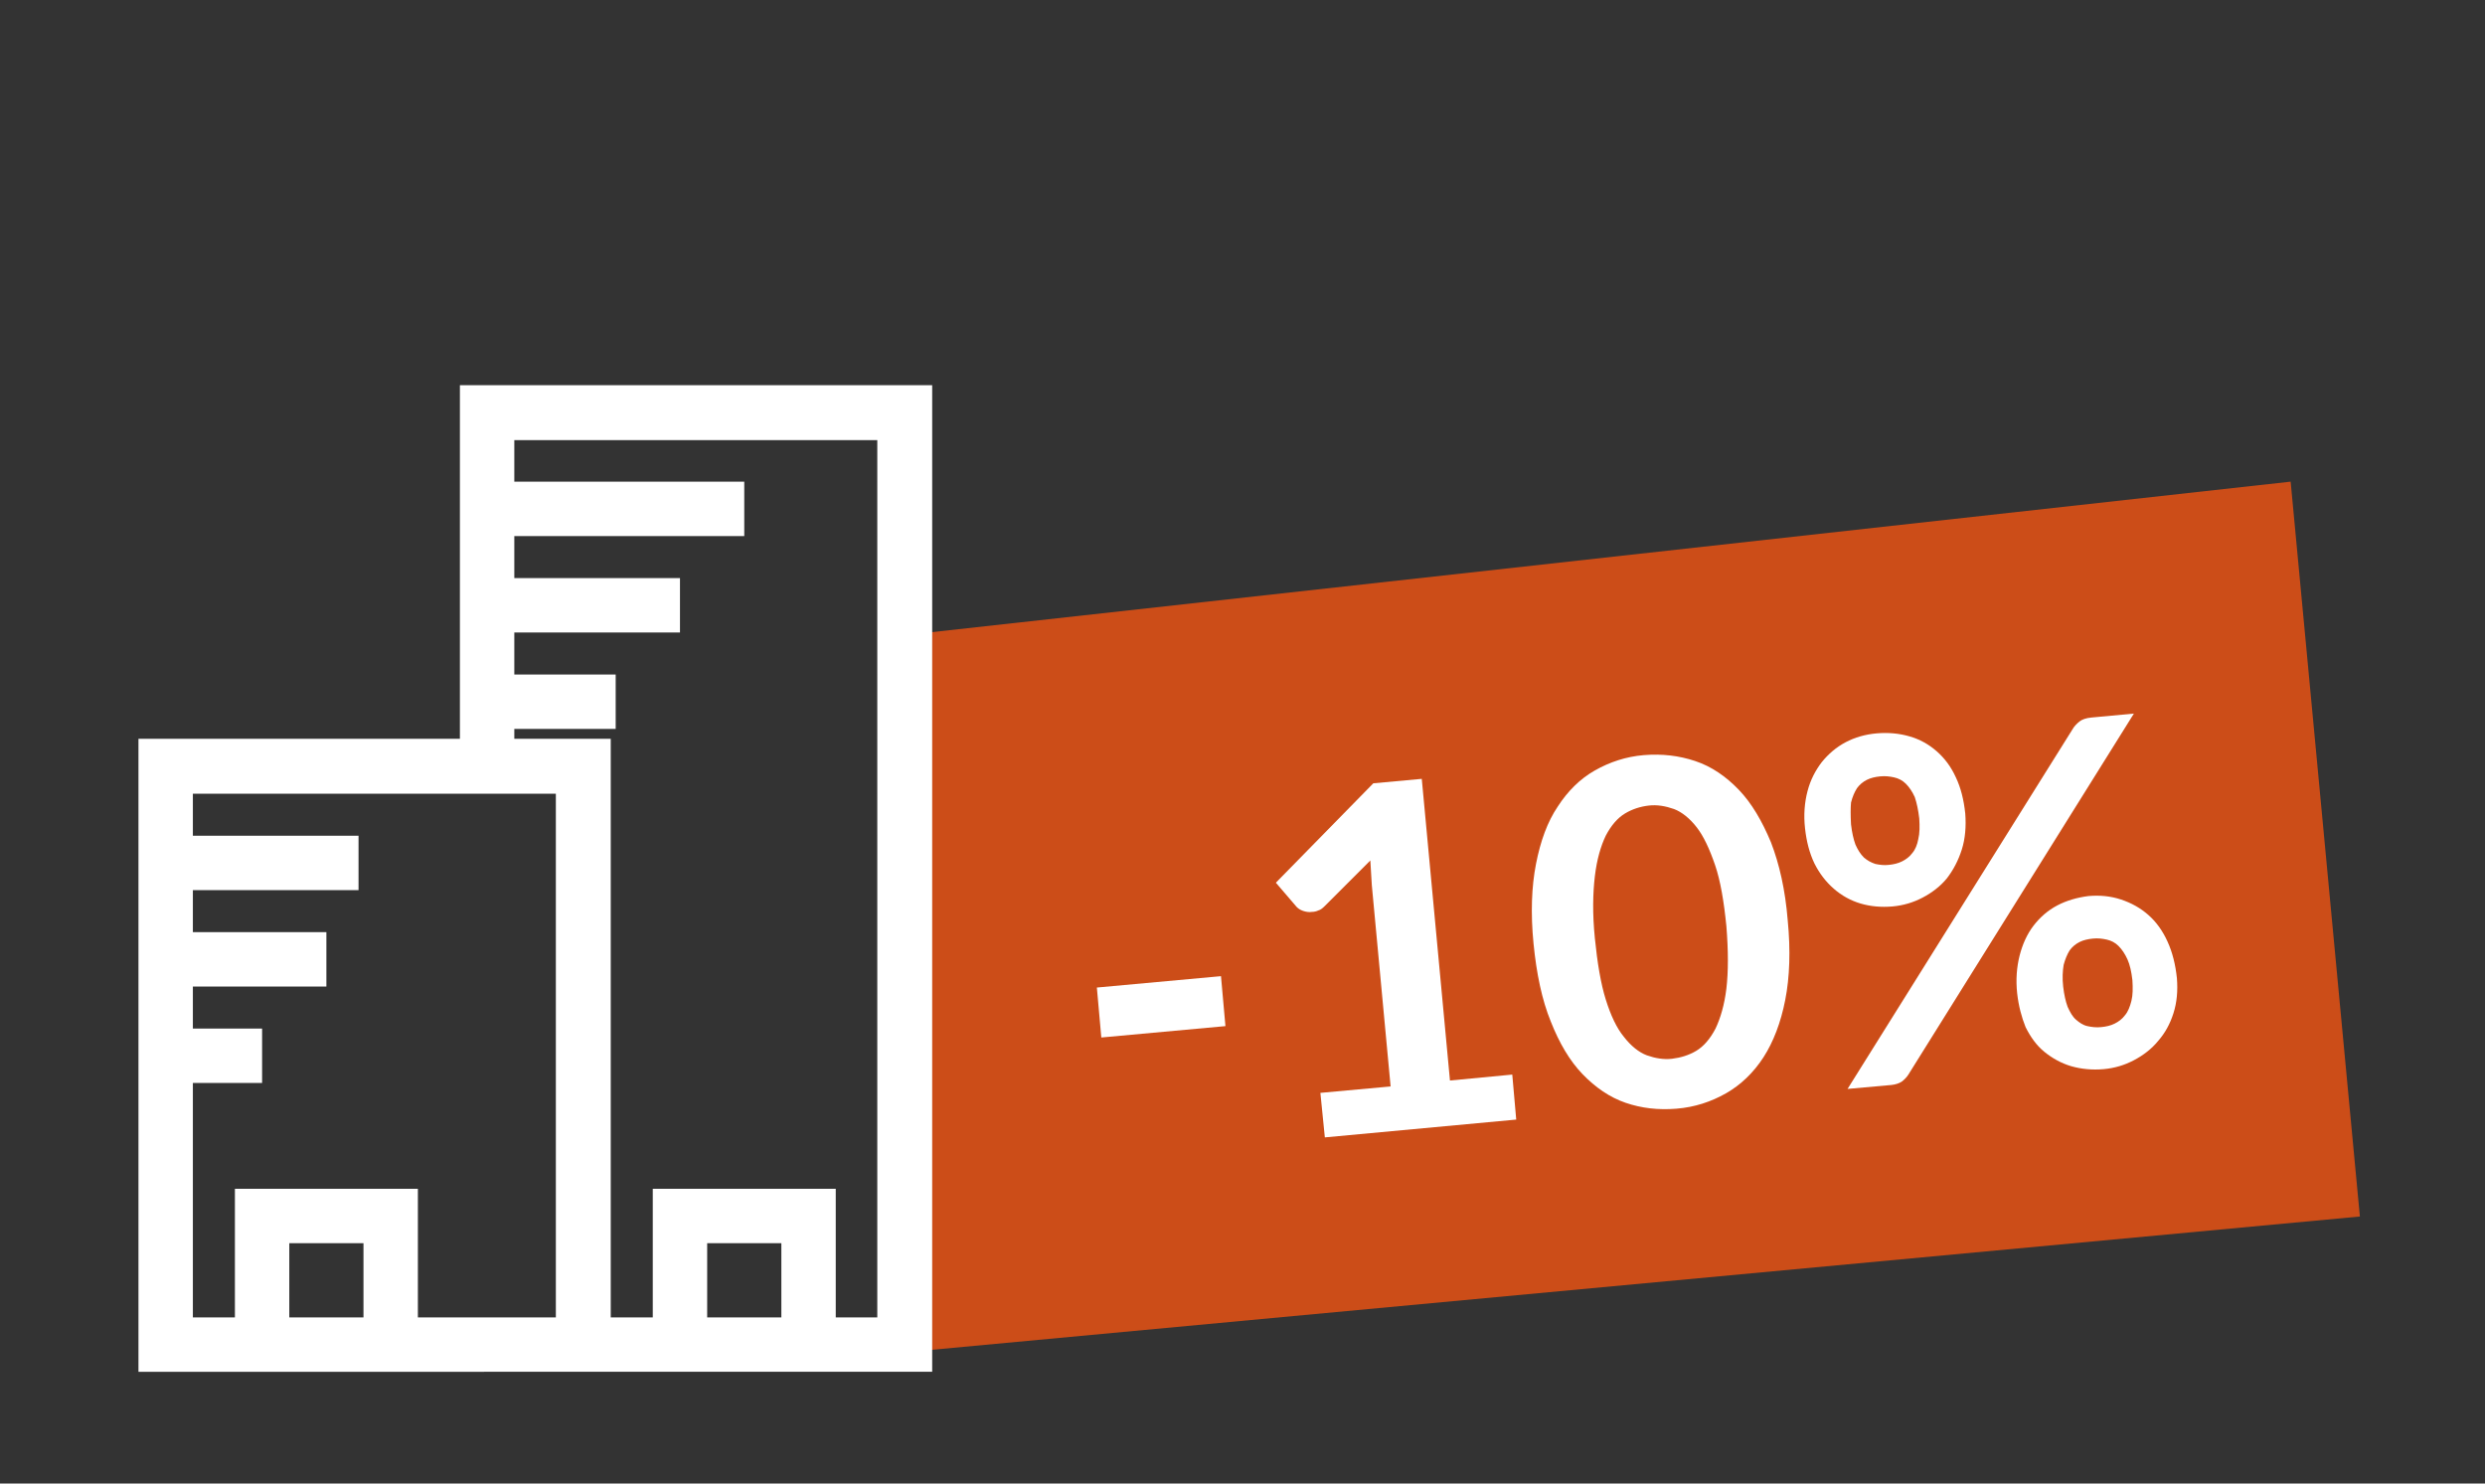
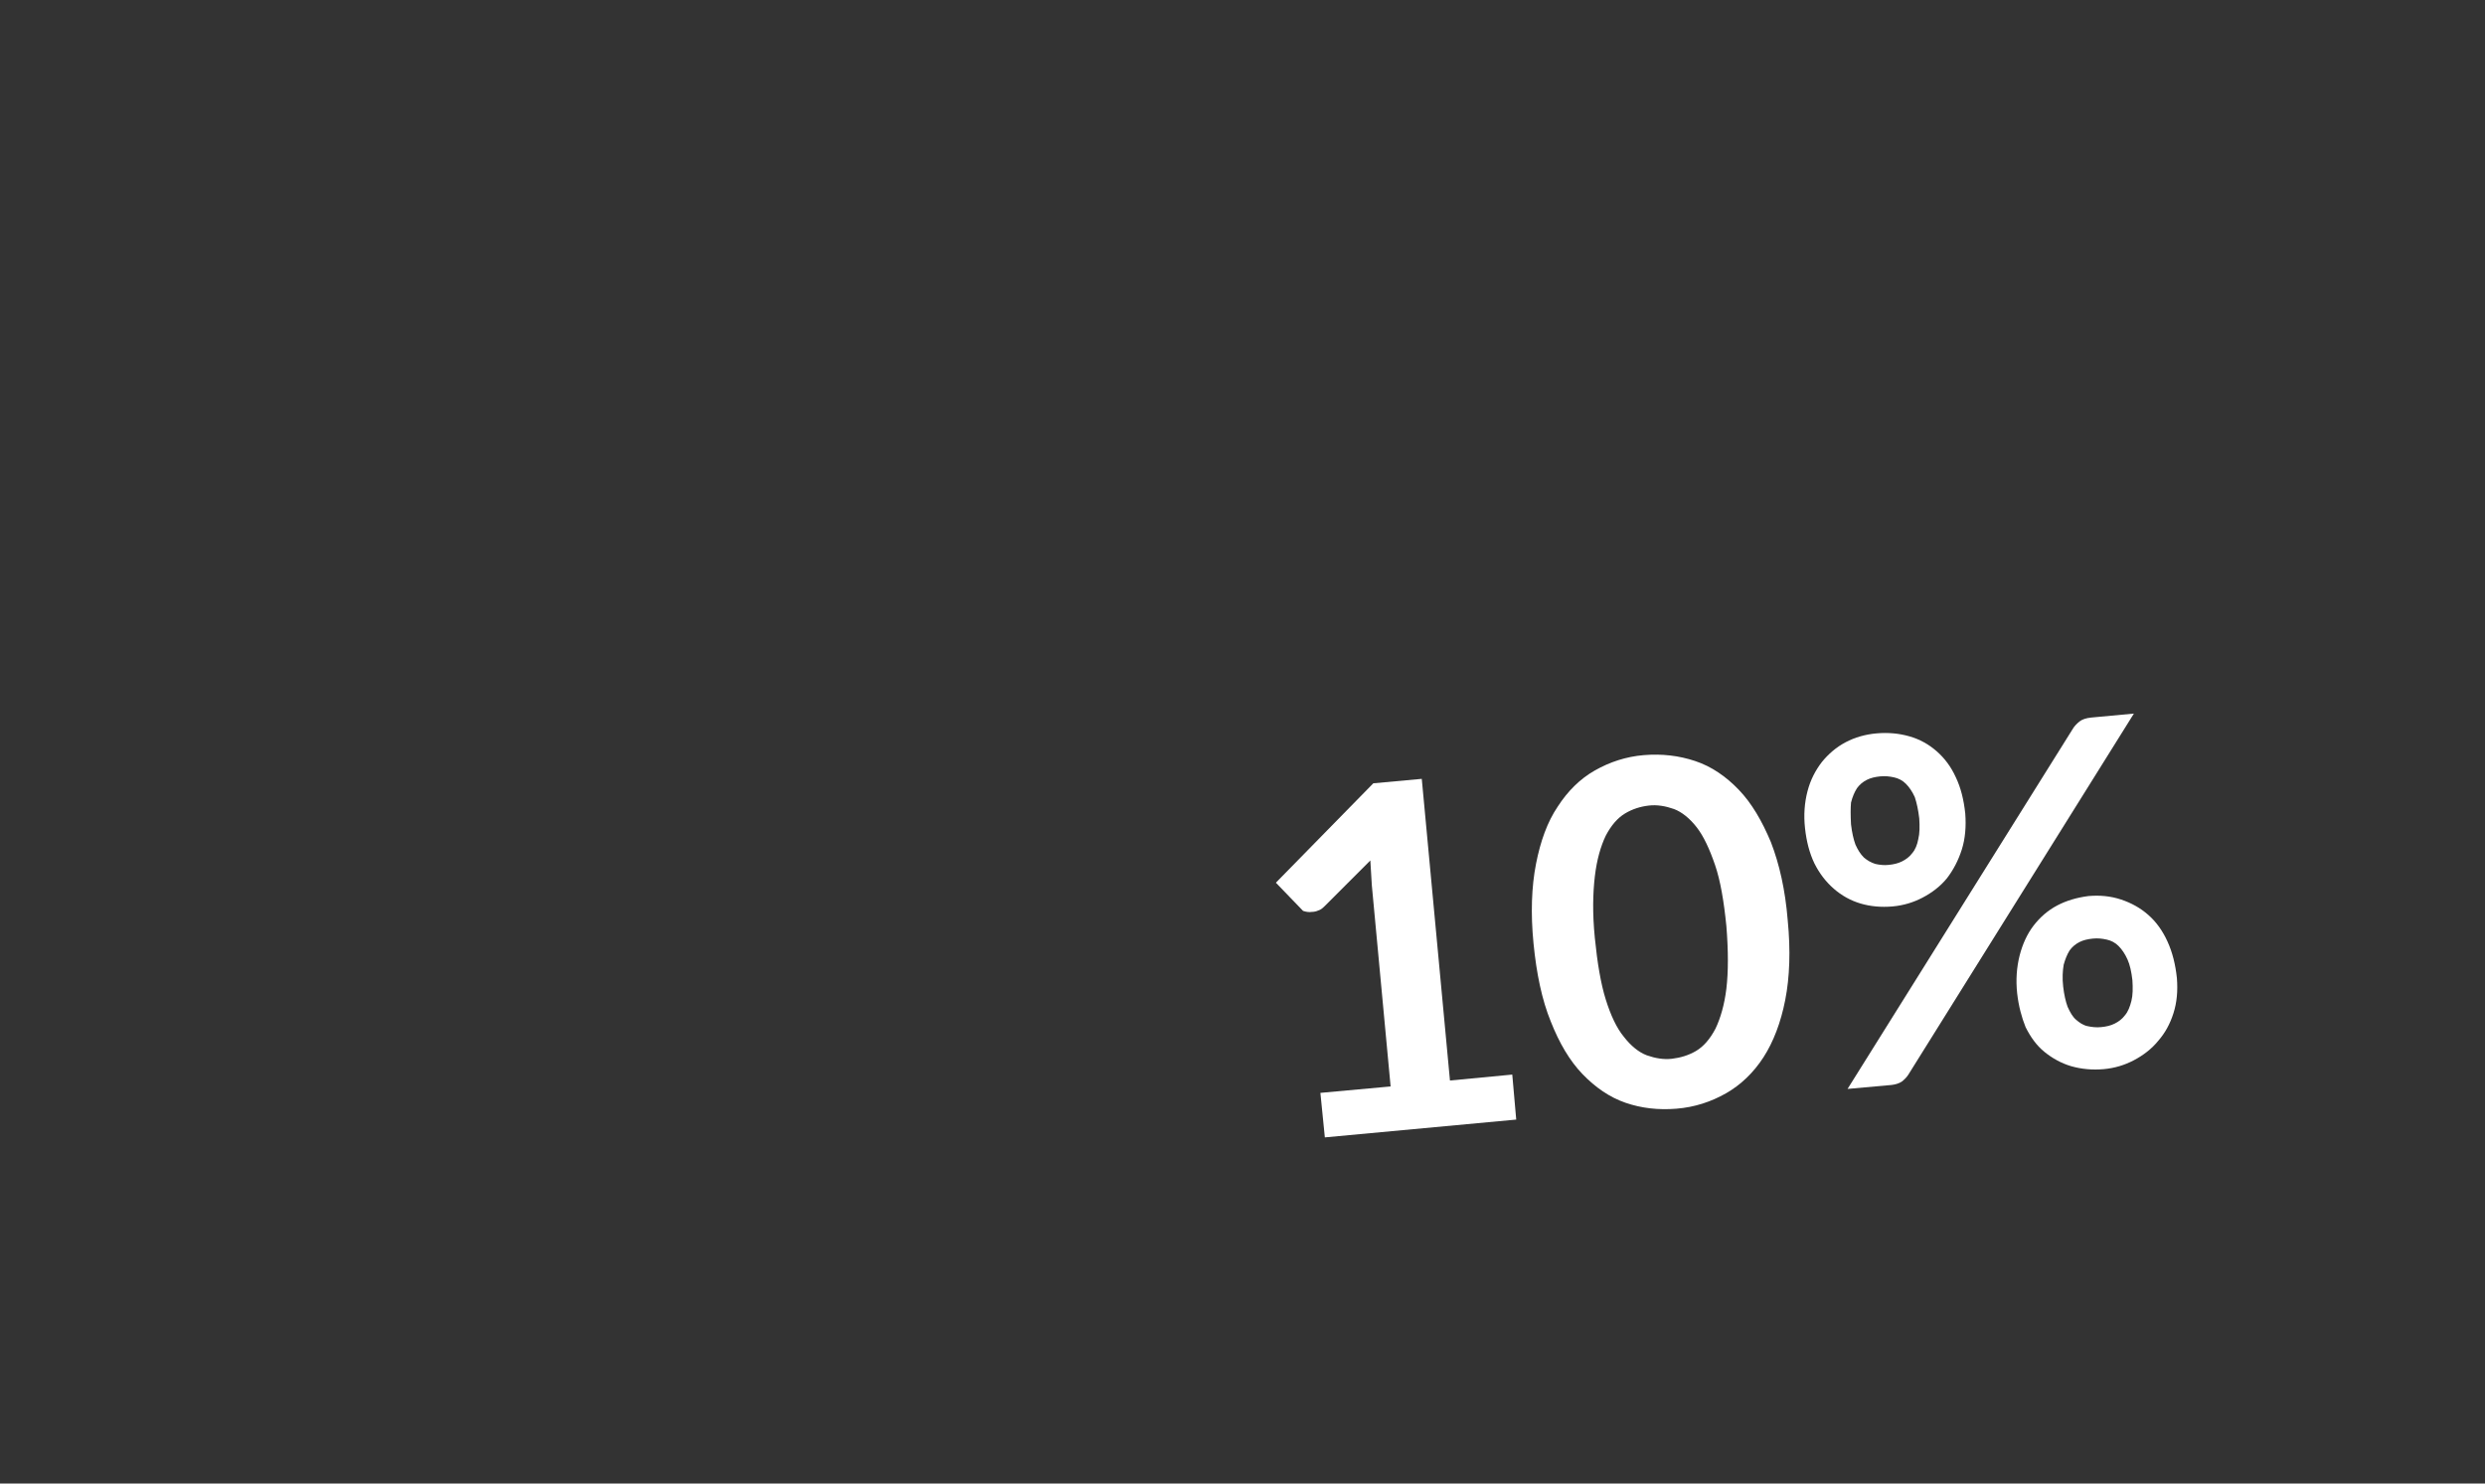
<svg xmlns="http://www.w3.org/2000/svg" version="1.1" id="Calque_1" x="0px" y="0px" viewBox="0 0 502.5 300" style="enable-background:new 0 0 502.5 300;" xml:space="preserve">
  <rect x="0" y="0" width="502.5" height="300" fill="#333333" stroke="none" />
  <style type="text/css">
	.st0{fill:#CC4D18;}
	.st1{fill:#FFFFFF;}
</style>
  <g>
-     <polygon class="st0" points="477.2,246 182.6,273.5 180.6,128.7 463.2,97.4  " />
    <g>
-       <path class="st1" d="M222.7,209.8l-0.9-10.1l25.1-2.3l0.9,10.1L222.7,209.8z" />
-       <path class="st1" d="M258,178.5l19.7-20.1l9.8-0.9l5.7,61l12.6-1.2l0.8,9.1l-38.7,3.6L267,221l14.2-1.3l-3.8-40.7    c-0.1-1.6-0.2-3.2-0.3-5l-9.3,9.3c-0.4,0.4-0.8,0.7-1.2,0.8c-0.4,0.2-0.9,0.3-1.3,0.3c-0.6,0.1-1.2,0-1.8-0.2s-1-0.5-1.3-0.8    L258,178.5z" />
+       <path class="st1" d="M258,178.5l19.7-20.1l9.8-0.9l5.7,61l12.6-1.2l0.8,9.1l-38.7,3.6L267,221l14.2-1.3l-3.8-40.7    c-0.1-1.6-0.2-3.2-0.3-5l-9.3,9.3c-0.4,0.4-0.8,0.7-1.2,0.8c-0.4,0.2-0.9,0.3-1.3,0.3c-0.6,0.1-1.2,0-1.8-0.2L258,178.5z" />
      <path class="st1" d="M310.1,190.8c-0.6-6.1-0.4-11.5,0.5-16.1c0.9-4.6,2.3-8.5,4.4-11.6c2-3.1,4.5-5.6,7.5-7.3    c3-1.7,6.3-2.8,9.9-3.1c3.7-0.3,7.1,0.1,10.4,1.2c3.3,1.1,6.2,3.1,8.8,5.8c2.6,2.7,4.7,6.3,6.5,10.6c1.7,4.4,2.9,9.6,3.4,15.8    c0.6,6.1,0.4,11.5-0.5,16.1c-0.9,4.6-2.4,8.5-4.4,11.6c-2,3.1-4.6,5.6-7.6,7.3c-3,1.7-6.3,2.8-10,3.1c-3.7,0.3-7.1-0.1-10.3-1.2    c-3.2-1.1-6.1-3.1-8.7-5.8c-2.6-2.7-4.7-6.3-6.4-10.6C311.8,202.2,310.7,196.9,310.1,190.8z M322.5,189.7c0.5,5,1.2,9.2,2.2,12.4    c1,3.2,2.2,5.8,3.7,7.6c1.4,1.8,3,3.1,4.6,3.7c1.7,0.6,3.4,0.9,5.1,0.7c1.7-0.2,3.4-0.7,4.9-1.6c1.5-0.9,2.8-2.4,3.9-4.5    c1-2.1,1.8-4.8,2.2-8.1c0.4-3.4,0.4-7.6,0-12.6c-0.5-5-1.2-9.2-2.3-12.4c-1.1-3.2-2.3-5.8-3.7-7.6c-1.4-1.8-3-3.1-4.6-3.7    c-1.7-0.6-3.4-0.9-5.1-0.7c-1.7,0.2-3.3,0.7-4.8,1.6c-1.5,0.9-2.8,2.4-3.9,4.5c-1,2.1-1.8,4.8-2.2,8.2S322,184.7,322.5,189.7z" />
      <path class="st1" d="M365,167.5c-0.3-2.7-0.1-5.2,0.5-7.5c0.6-2.3,1.6-4.2,2.9-5.9c1.3-1.6,2.9-3,4.8-4s4-1.6,6.3-1.8    c2.3-0.2,4.5,0,6.6,0.6c2.1,0.6,3.9,1.6,5.5,3c1.6,1.4,2.9,3.1,3.9,5.3c1,2.1,1.6,4.5,1.9,7.3c0.2,2.6,0,5.1-0.7,7.3    c-0.7,2.2-1.7,4.1-3,5.8c-1.3,1.6-3,2.9-4.9,3.9c-1.9,1-3.9,1.6-6.1,1.8c-2.3,0.2-4.5,0-6.5-0.6c-2-0.6-3.8-1.6-5.4-3    c-1.6-1.4-2.9-3.1-3.9-5.1C365.9,172.5,365.3,170.2,365,167.5z M373.6,220.2l45.6-72.9c0.3-0.5,0.8-1,1.3-1.4s1.3-0.7,2.4-0.8    l8.6-0.8l-45.6,73c-0.3,0.5-0.8,1-1.3,1.4c-0.6,0.4-1.3,0.6-2.1,0.7L373.6,220.2z M374.3,166.7c0.2,1.7,0.5,3,0.9,4.1    c0.5,1.1,1,1.9,1.7,2.6c0.7,0.6,1.4,1,2.3,1.3c0.9,0.2,1.8,0.3,2.7,0.2c1-0.1,1.9-0.3,2.7-0.7c0.8-0.4,1.5-0.9,2.1-1.7    c0.6-0.7,1-1.7,1.2-2.8c0.3-1.2,0.3-2.6,0.2-4.2c-0.2-1.7-0.5-3.1-0.9-4.3c-0.5-1.1-1.1-2-1.8-2.7c-0.7-0.7-1.5-1.1-2.4-1.3    c-0.9-0.2-1.8-0.3-2.8-0.2c-1,0.1-1.9,0.3-2.7,0.7c-0.8,0.4-1.5,1-2,1.7c-0.5,0.8-0.9,1.7-1.2,2.9    C374.2,163.4,374.2,164.9,374.3,166.7z M407.9,200.9c-0.3-2.8-0.1-5.3,0.5-7.7c0.6-2.3,1.5-4.3,2.8-6c1.3-1.7,2.9-3.1,4.8-4.1    c1.9-1,4-1.6,6.3-1.9c2.3-0.2,4.5,0,6.6,0.7c2.1,0.7,3.9,1.7,5.5,3.1c1.6,1.4,2.9,3.2,3.9,5.4c1,2.2,1.6,4.6,1.9,7.4    c0.2,2.6,0,4.9-0.7,7.1c-0.7,2.2-1.7,4-3.1,5.6c-1.3,1.6-3,2.9-4.9,3.9c-1.9,1-3.9,1.6-6.1,1.8c-2.3,0.2-4.5,0-6.6-0.6    c-2-0.6-3.8-1.6-5.4-2.9c-1.6-1.3-2.8-3-3.8-5C408.8,205.7,408.2,203.5,407.9,200.9z M417.2,199.5c0.2,1.7,0.5,3,0.9,4.1    c0.5,1.1,1,2,1.7,2.6c0.7,0.6,1.4,1.1,2.3,1.3c0.9,0.2,1.8,0.3,2.8,0.2s1.9-0.3,2.7-0.7c0.8-0.4,1.5-0.9,2.1-1.7    c0.6-0.7,1-1.7,1.3-2.9c0.3-1.2,0.3-2.6,0.2-4.2c-0.2-1.7-0.5-3.1-1-4.2c-0.5-1.1-1.1-2-1.8-2.7c-0.7-0.7-1.5-1.1-2.4-1.3    c-0.9-0.2-1.8-0.3-2.8-0.2c-1,0.1-1.9,0.3-2.7,0.7c-0.8,0.4-1.5,1-2,1.7c-0.5,0.8-0.9,1.8-1.2,2.9    C417.1,196.3,417,197.8,417.2,199.5z" />
    </g>
-     <path class="st1" d="M93,77.9v71.5H28v128h19.5h37H118h5.5h8.5h37h19.5V77.9H93z M58.5,266.4v-15h15v15H58.5z M112.5,266.4h-28v-26   h-37v26H39v-47.4h14v-11H39v-8.5h27v-11H39v-8.5h33.5v-11H39v-8.5h73.4V266.4z M143,266.4v-15h15v15H143z M177.4,266.4H169v-26h-37   v26h-8.5v-117H104v-2h20.5v-11H104v-8.5h33.5v-11H104v-8.5h46.5v-11H104V89h73.4V266.4z" />
  </g>
</svg>